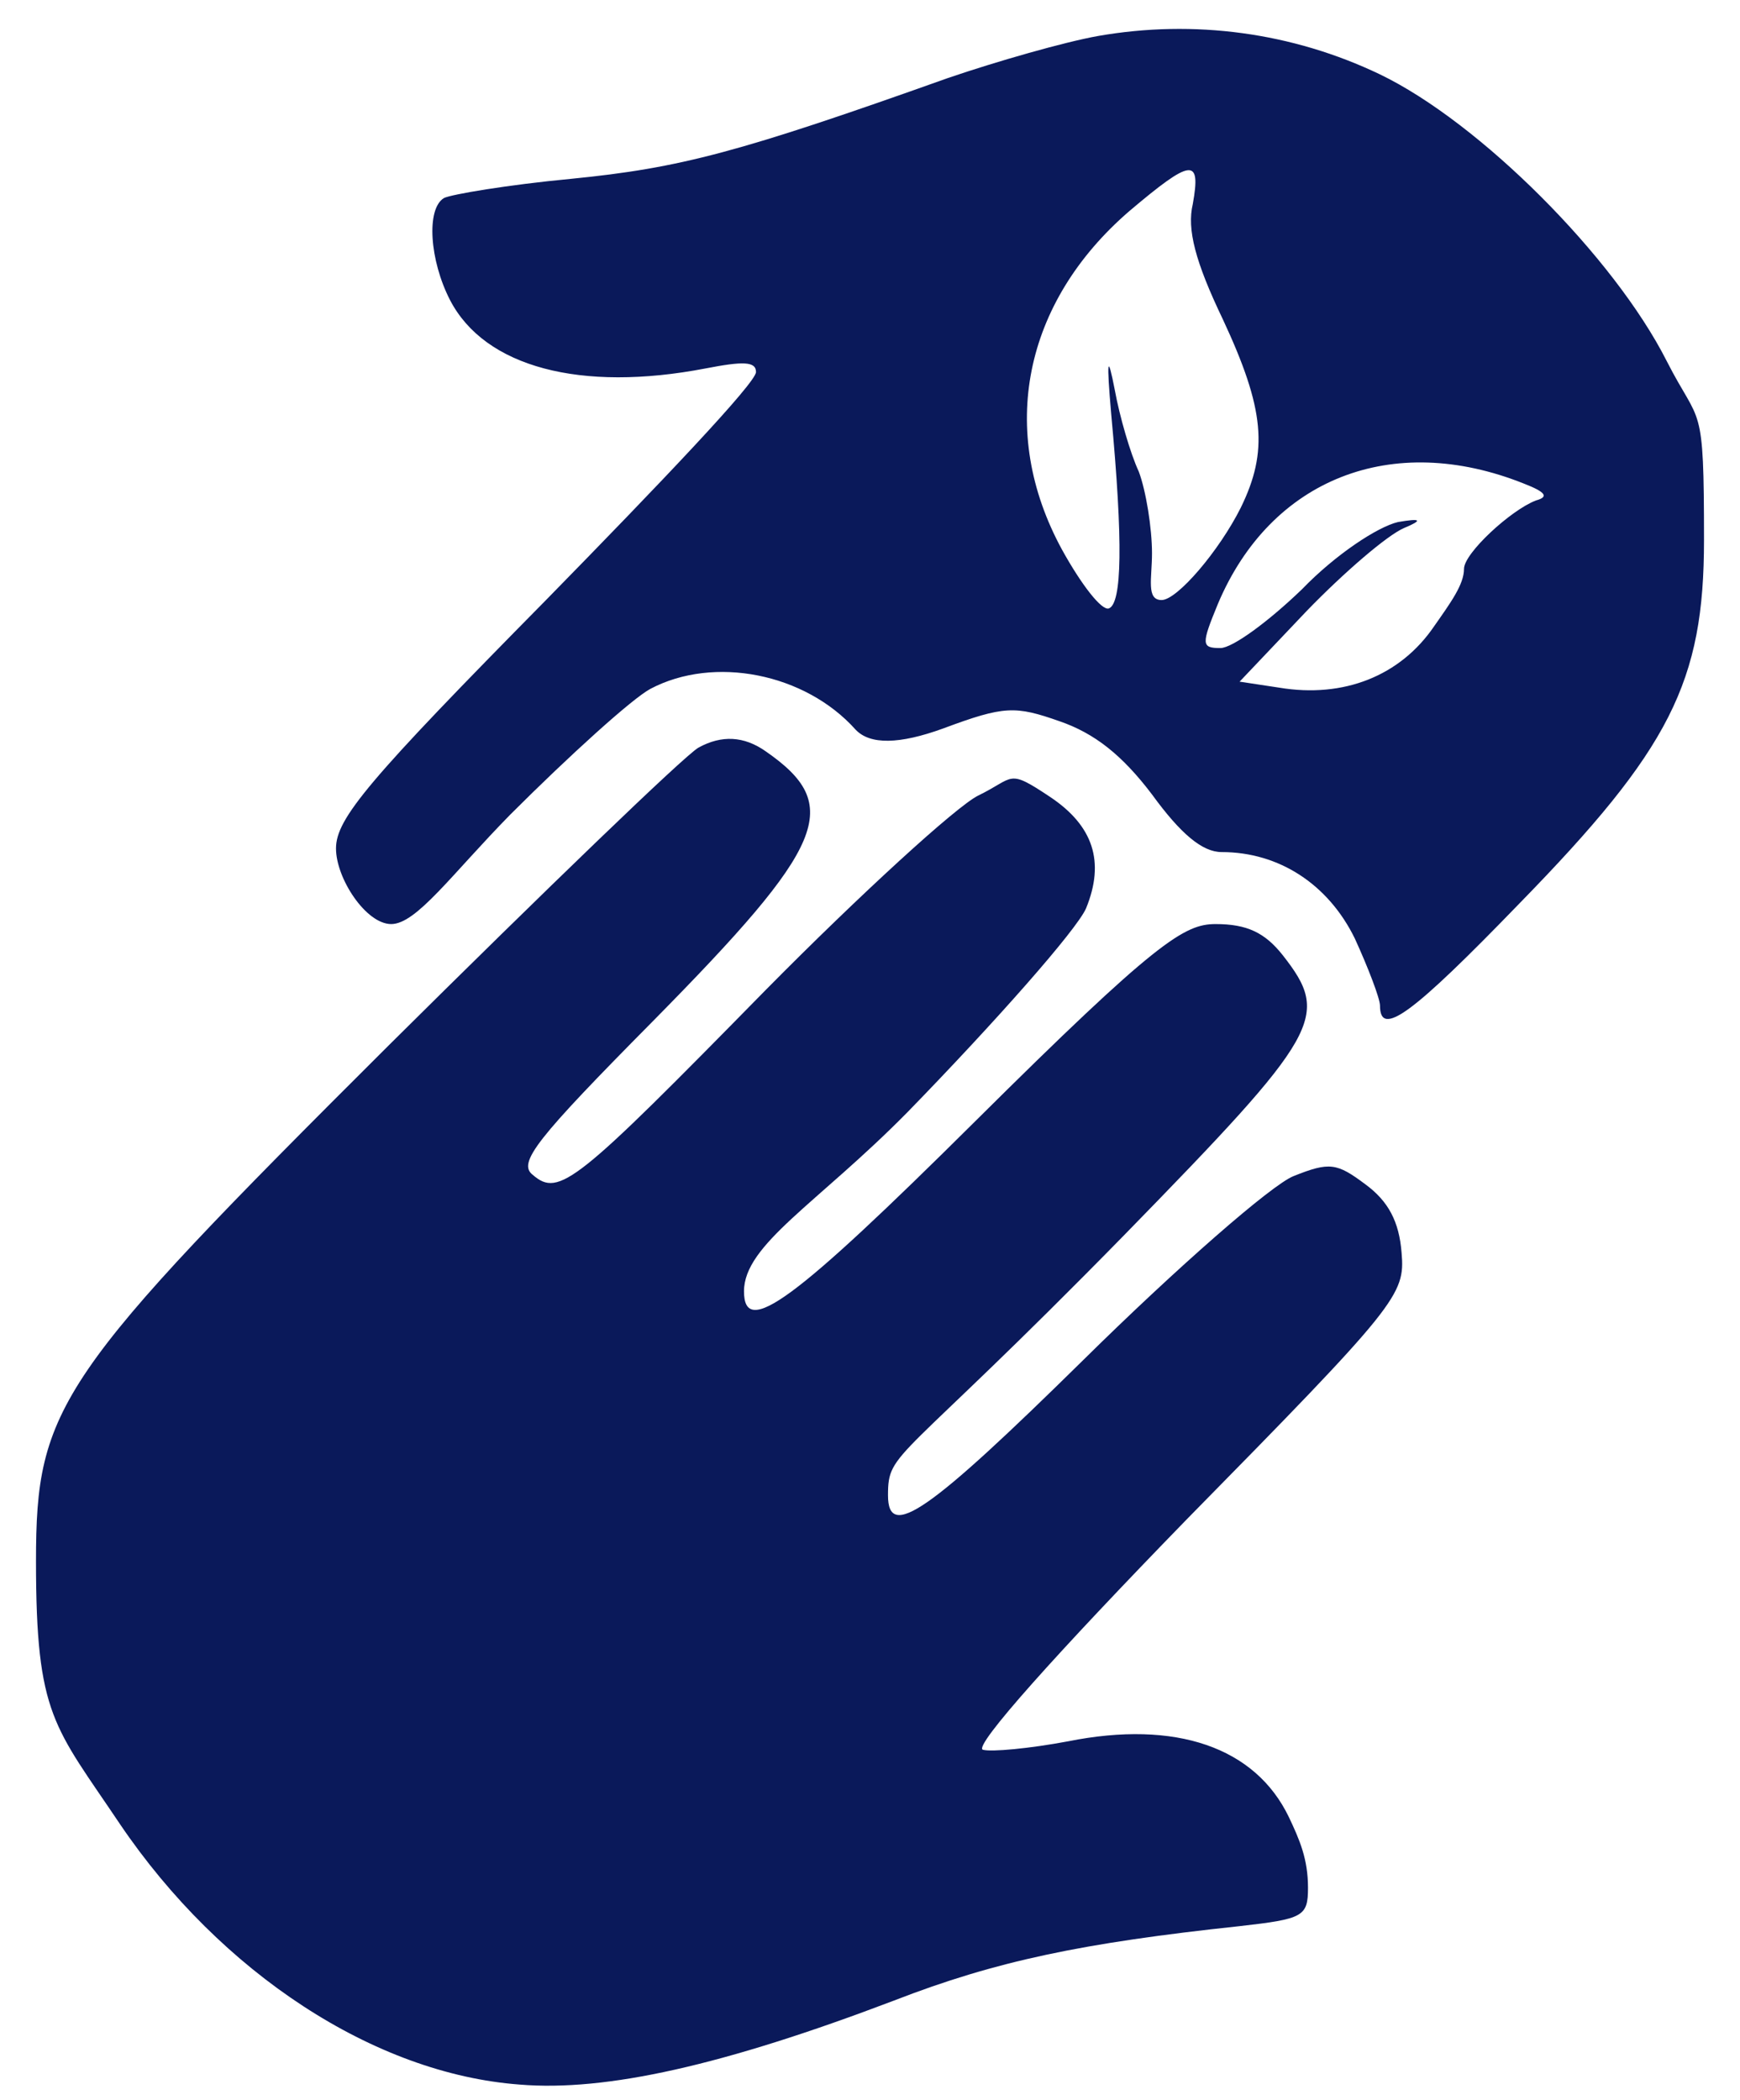
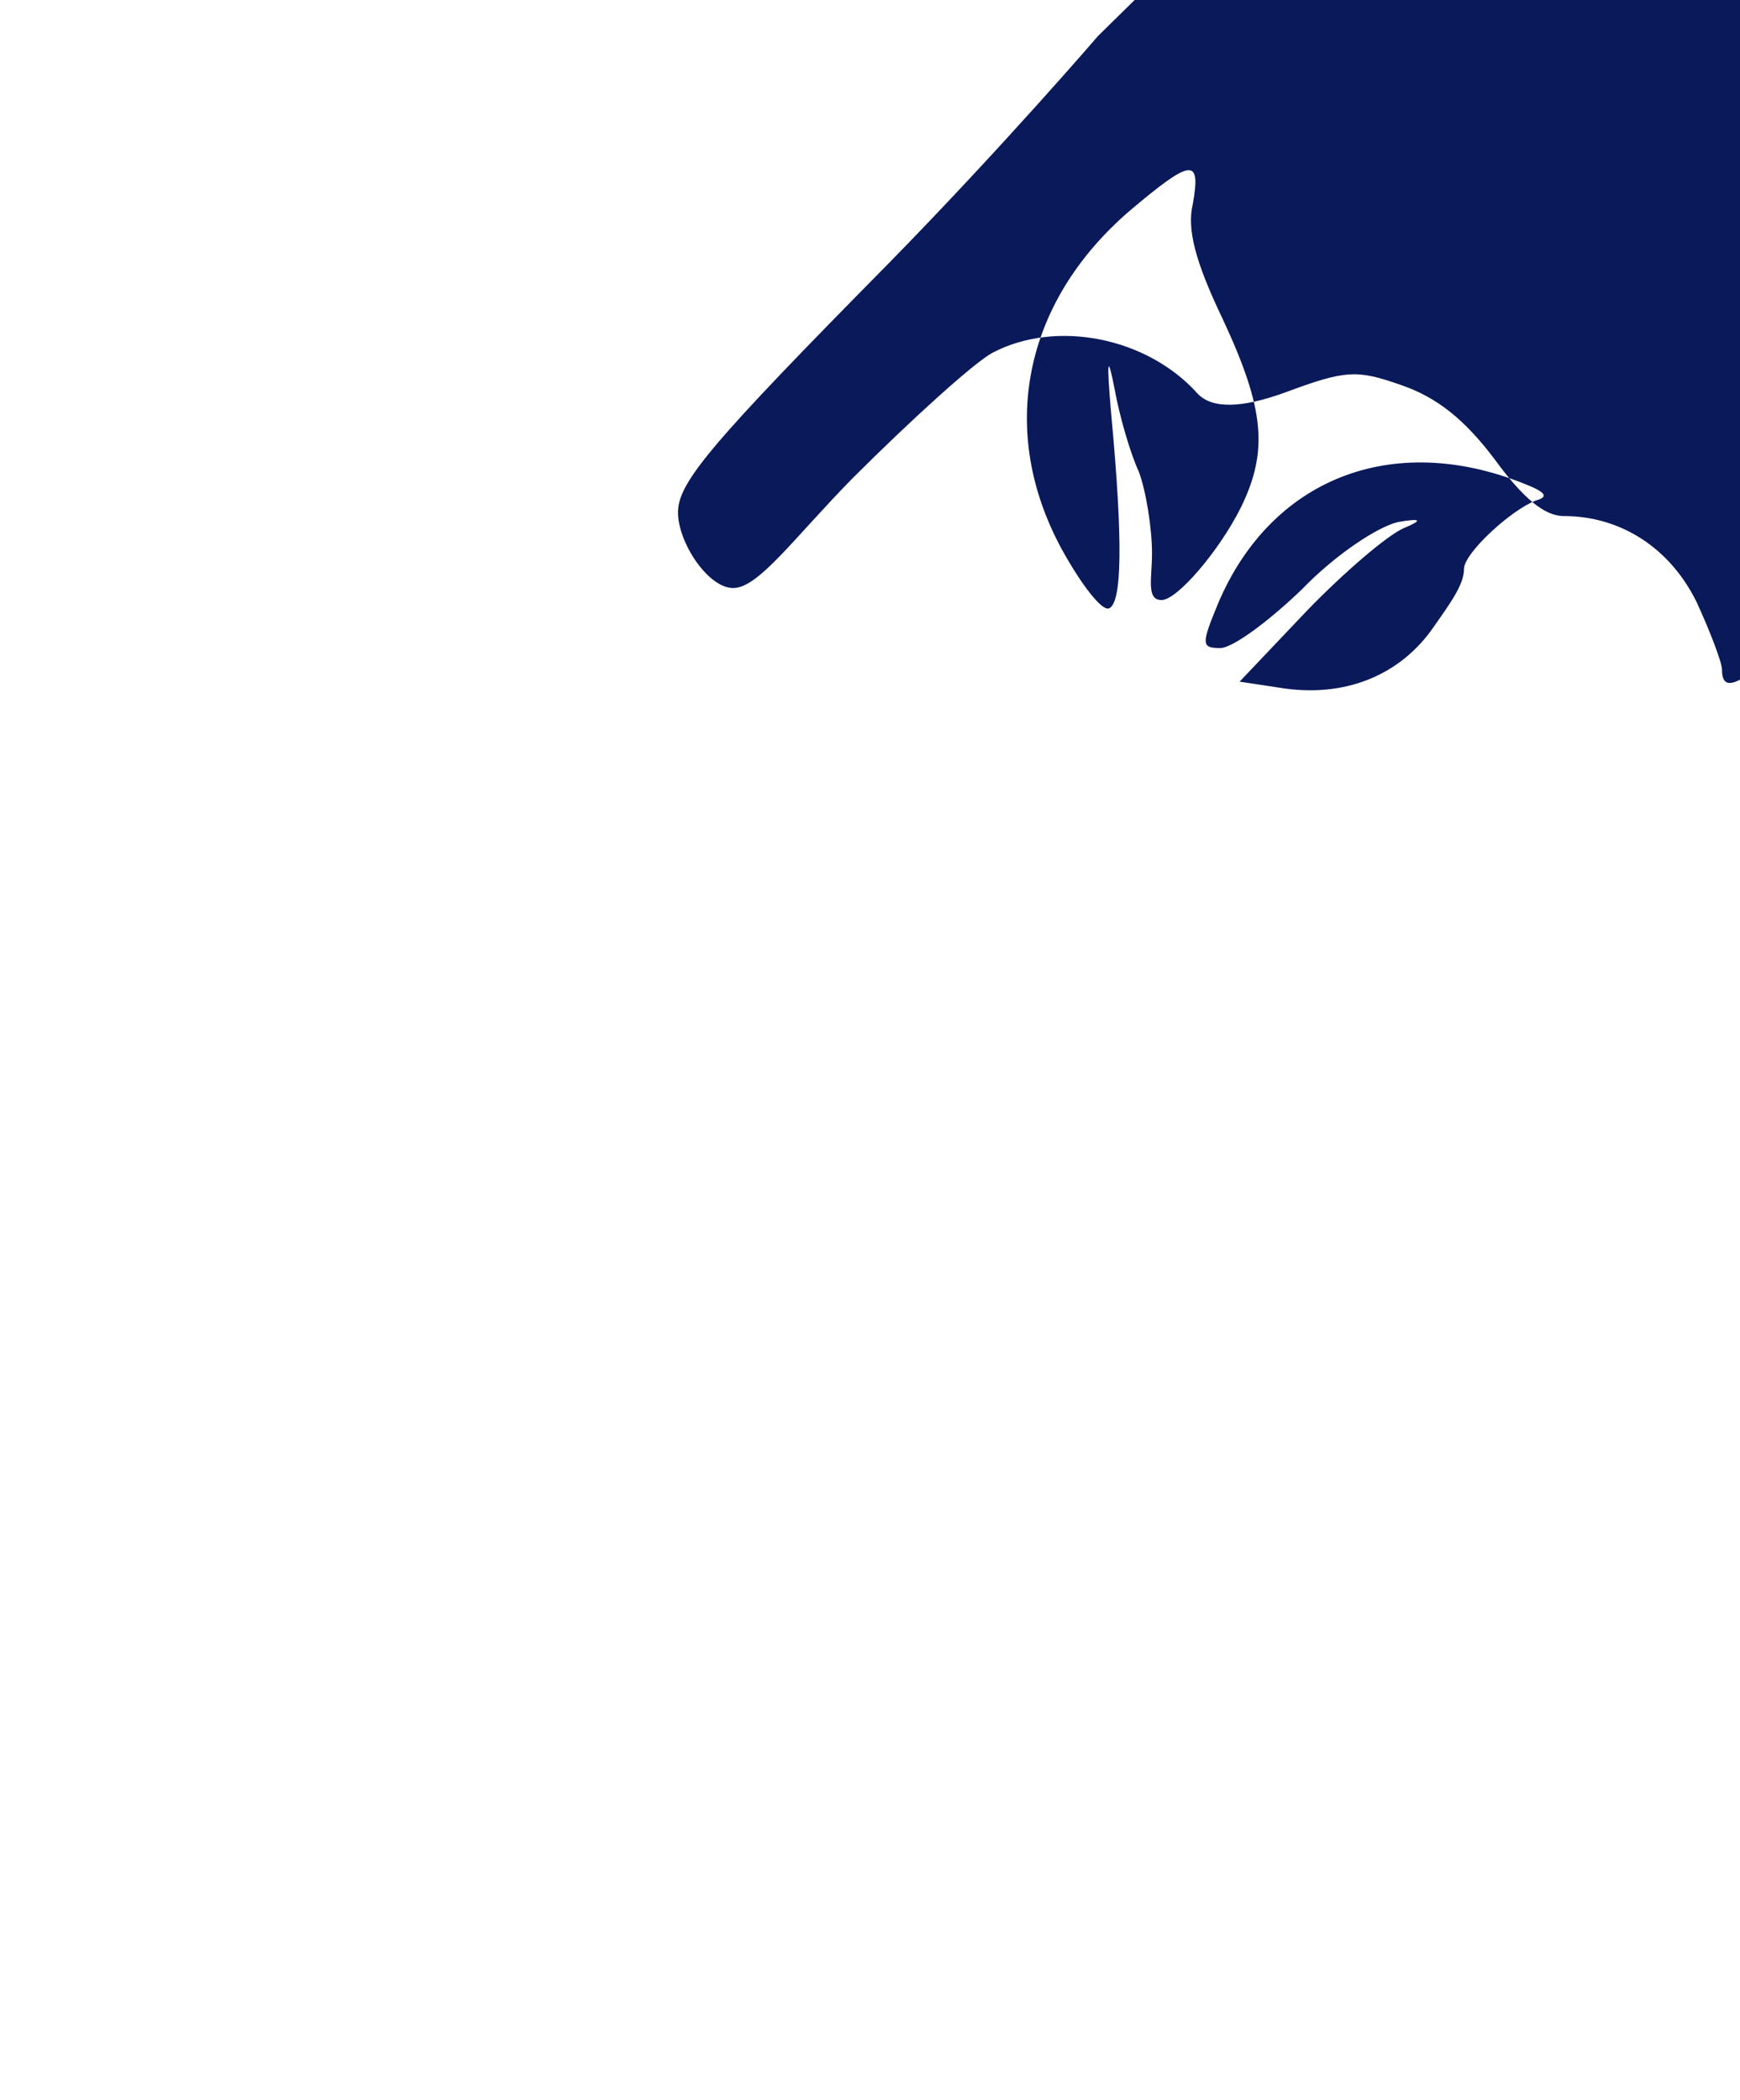
<svg xmlns="http://www.w3.org/2000/svg" version="1.1" viewBox="0 0 145 175">
  <defs>
    <style>
      .cls-1 {
        fill: #0a195a;
      }
    </style>
  </defs>
  <g>
    <g id="Layer_1">
      <g>
-         <path class="cls-1" d="M91.5,3c-2.8.5-8.4,2.1-12.5,3.5-17.4,6.2-22.3,7.5-31.4,8.4-5.3.5-10,1.3-10.6,1.6-1.5.9-1.2,5.2.5,8.5,2.9,5.6,10.9,7.7,21.3,5.7,3.1-.6,4.2-.6,4.2.3s-7.9,9.2-17.5,19c-14.8,15-17.5,18.2-17.5,20.7s2.5,6.3,4.6,6.3,5-4.1,9.9-9.1c5-5,10.2-9.7,11.7-10.5,5.3-2.8,12.9-1.3,17.1,3.4q1.8,1.9,7.3-.1c5.1-1.9,6-1.9,9.7-.6,2.9,1,5.2,2.8,7.7,6.1,2.4,3.3,4.2,4.8,5.8,4.8,4.8,0,8.9,2.7,11.1,7.2,1.1,2.4,2.1,5,2.1,5.6,0,2.7,2.7.7,11.6-8.5,12.6-12.9,15.4-18.5,15.4-30.3s-.3-9.4-3.1-14.9c-4.4-8.7-15.6-19.9-23.9-23.9-7.3-3.5-15.5-4.6-23.5-3.2ZM99.4,17c-.5,2.1.2,4.8,2.5,9.6,3.5,7.5,3.8,11,1.5,15.7-1.8,3.6-5.3,7.7-6.6,7.7s-.8-1.8-.8-3.9-.5-5.2-1.1-6.8c-.7-1.5-1.6-4.6-2-6.8-.6-3.1-.7-2.6-.3,2,1,10.7.9,15.8-.2,16.2-.6.2-2.3-2-3.9-4.9-5.4-9.9-3.2-20.6,5.6-28.2,5.2-4.4,6-4.5,5.3-.6ZM127,40.3c1.8.7,2.1,1.1,1,1.4-2.1.8-6,4.4-6,5.7s-1.1,2.8-2.5,4.8c-2.8,4.1-7.5,6-12.9,5.1l-3.3-.5,5.6-5.9c3.1-3.2,6.7-6.3,8.1-6.9q2.4-1-.5-.5c-1.7.4-5.2,2.7-8,5.6-2.8,2.7-5.8,4.9-6.8,4.9-1.6,0-1.6-.3-.2-3.7,4.4-10.4,14.5-14.4,25.5-10Z" />
-         <path class="cls-1" d="M58.2,62.3c-1.2.7-12.8,11.9-25.8,24.8C4.8,114.6,3,117.2,3,130.1s1.5,13.7,7,21.9c8.4,12.4,21.2,20.8,33.3,21.7,7.2.6,17-1.6,31.2-7,8.5-3.3,15.7-4.8,28.8-6.2,5.3-.6,5.7-.8,5.7-3.2s-.7-4-1.6-5.9c-2.8-5.8-9.4-8.1-18.4-6.3-3.2.6-6.4.9-7.1.7-.8-.3,6.2-8.1,16.9-19.1,17.7-18,18.3-18.8,18-22.3-.2-2.6-1.1-4.3-3-5.7-2.4-1.8-3-1.9-6-.7-1.8.7-9.7,7.6-17.5,15.3-12.9,12.7-16.3,15.1-16.3,11.3s.8-2.4,19.7-21.7c16.4-16.8,17.2-18.2,13.2-23.3-1.5-1.9-3-2.6-5.6-2.6s-4.9,1.4-20,16.4c-15.2,15.1-19.3,18.1-19.3,14.2s6.1-7.3,13.6-14.9c7.4-7.6,14.1-15.2,14.9-17,1.6-3.9.6-6.9-3-9.3s-2.9-1.6-6-.1c-1.8.9-9.8,8.2-17.7,16.2-15.8,16.1-17.2,17.3-19.4,15.4-1.3-1,.3-3,10-12.8,14.5-14.7,15.9-18,9.4-22.5q-2.7-1.9-5.6-.3Z" />
+         <path class="cls-1" d="M91.5,3s-7.9,9.2-17.5,19c-14.8,15-17.5,18.2-17.5,20.7s2.5,6.3,4.6,6.3,5-4.1,9.9-9.1c5-5,10.2-9.7,11.7-10.5,5.3-2.8,12.9-1.3,17.1,3.4q1.8,1.9,7.3-.1c5.1-1.9,6-1.9,9.7-.6,2.9,1,5.2,2.8,7.7,6.1,2.4,3.3,4.2,4.8,5.8,4.8,4.8,0,8.9,2.7,11.1,7.2,1.1,2.4,2.1,5,2.1,5.6,0,2.7,2.7.7,11.6-8.5,12.6-12.9,15.4-18.5,15.4-30.3s-.3-9.4-3.1-14.9c-4.4-8.7-15.6-19.9-23.9-23.9-7.3-3.5-15.5-4.6-23.5-3.2ZM99.4,17c-.5,2.1.2,4.8,2.5,9.6,3.5,7.5,3.8,11,1.5,15.7-1.8,3.6-5.3,7.7-6.6,7.7s-.8-1.8-.8-3.9-.5-5.2-1.1-6.8c-.7-1.5-1.6-4.6-2-6.8-.6-3.1-.7-2.6-.3,2,1,10.7.9,15.8-.2,16.2-.6.2-2.3-2-3.9-4.9-5.4-9.9-3.2-20.6,5.6-28.2,5.2-4.4,6-4.5,5.3-.6ZM127,40.3c1.8.7,2.1,1.1,1,1.4-2.1.8-6,4.4-6,5.7s-1.1,2.8-2.5,4.8c-2.8,4.1-7.5,6-12.9,5.1l-3.3-.5,5.6-5.9c3.1-3.2,6.7-6.3,8.1-6.9q2.4-1-.5-.5c-1.7.4-5.2,2.7-8,5.6-2.8,2.7-5.8,4.9-6.8,4.9-1.6,0-1.6-.3-.2-3.7,4.4-10.4,14.5-14.4,25.5-10Z" />
      </g>
    </g>
  </g>
</svg>